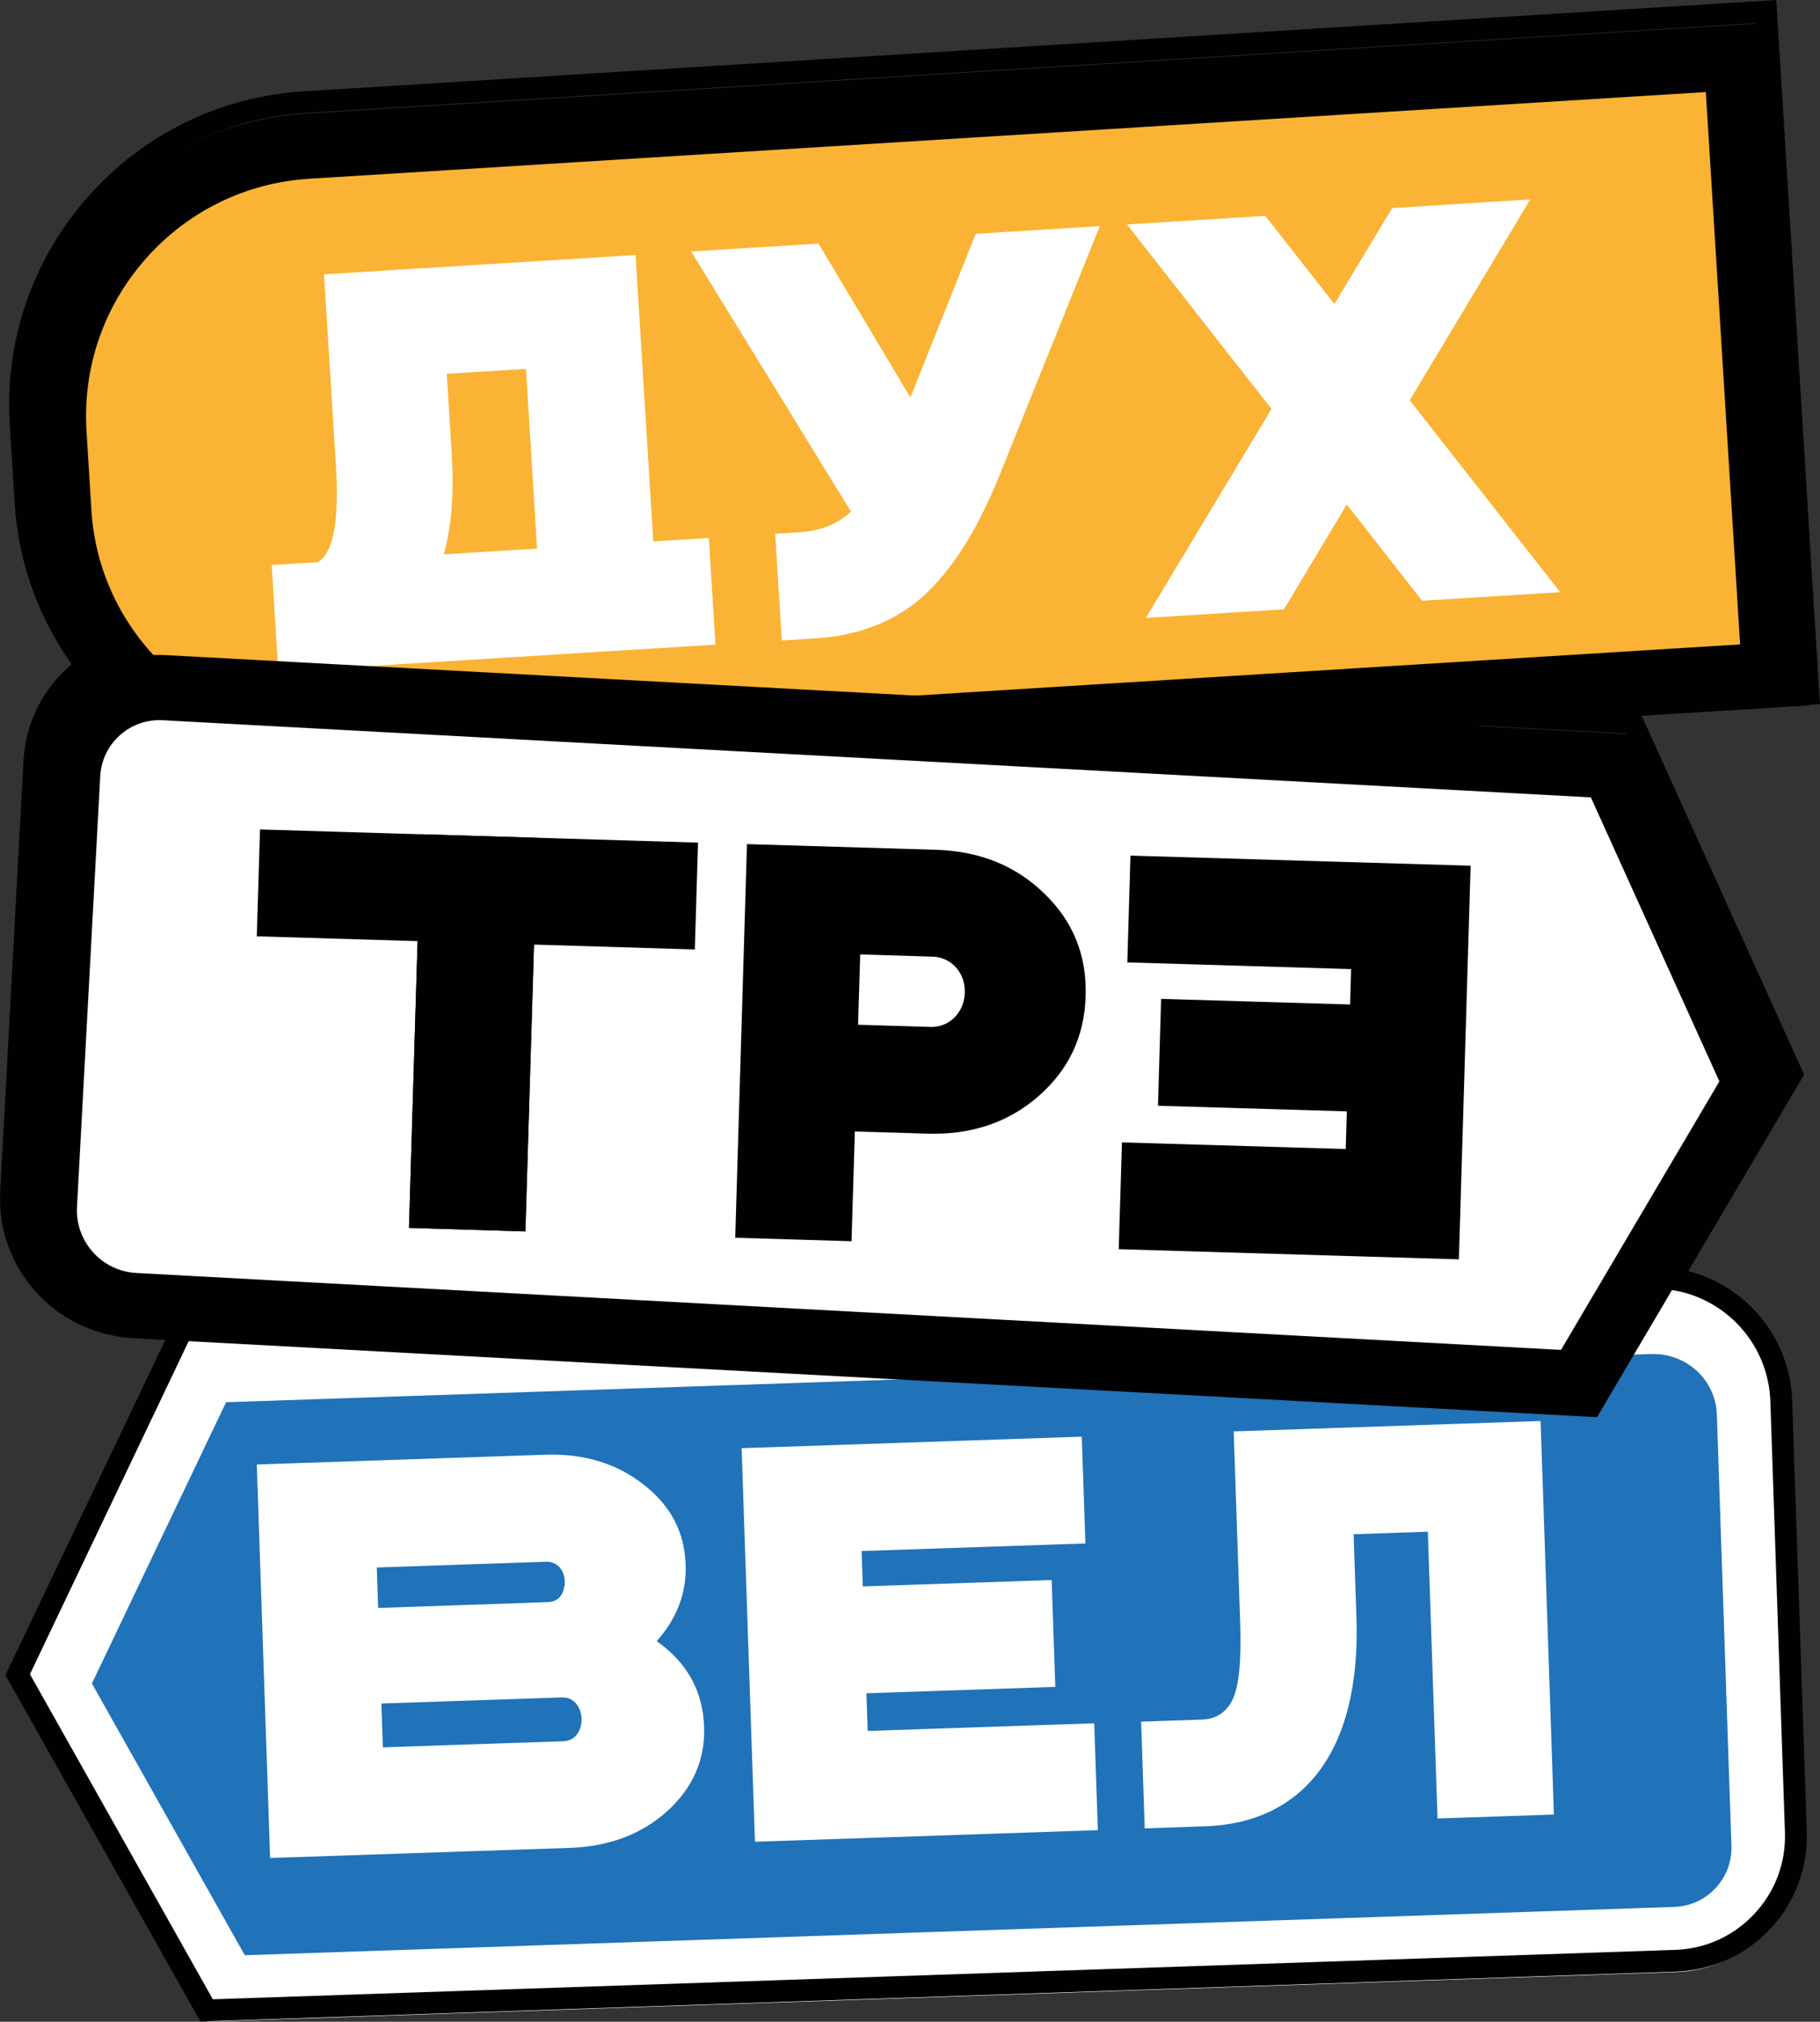
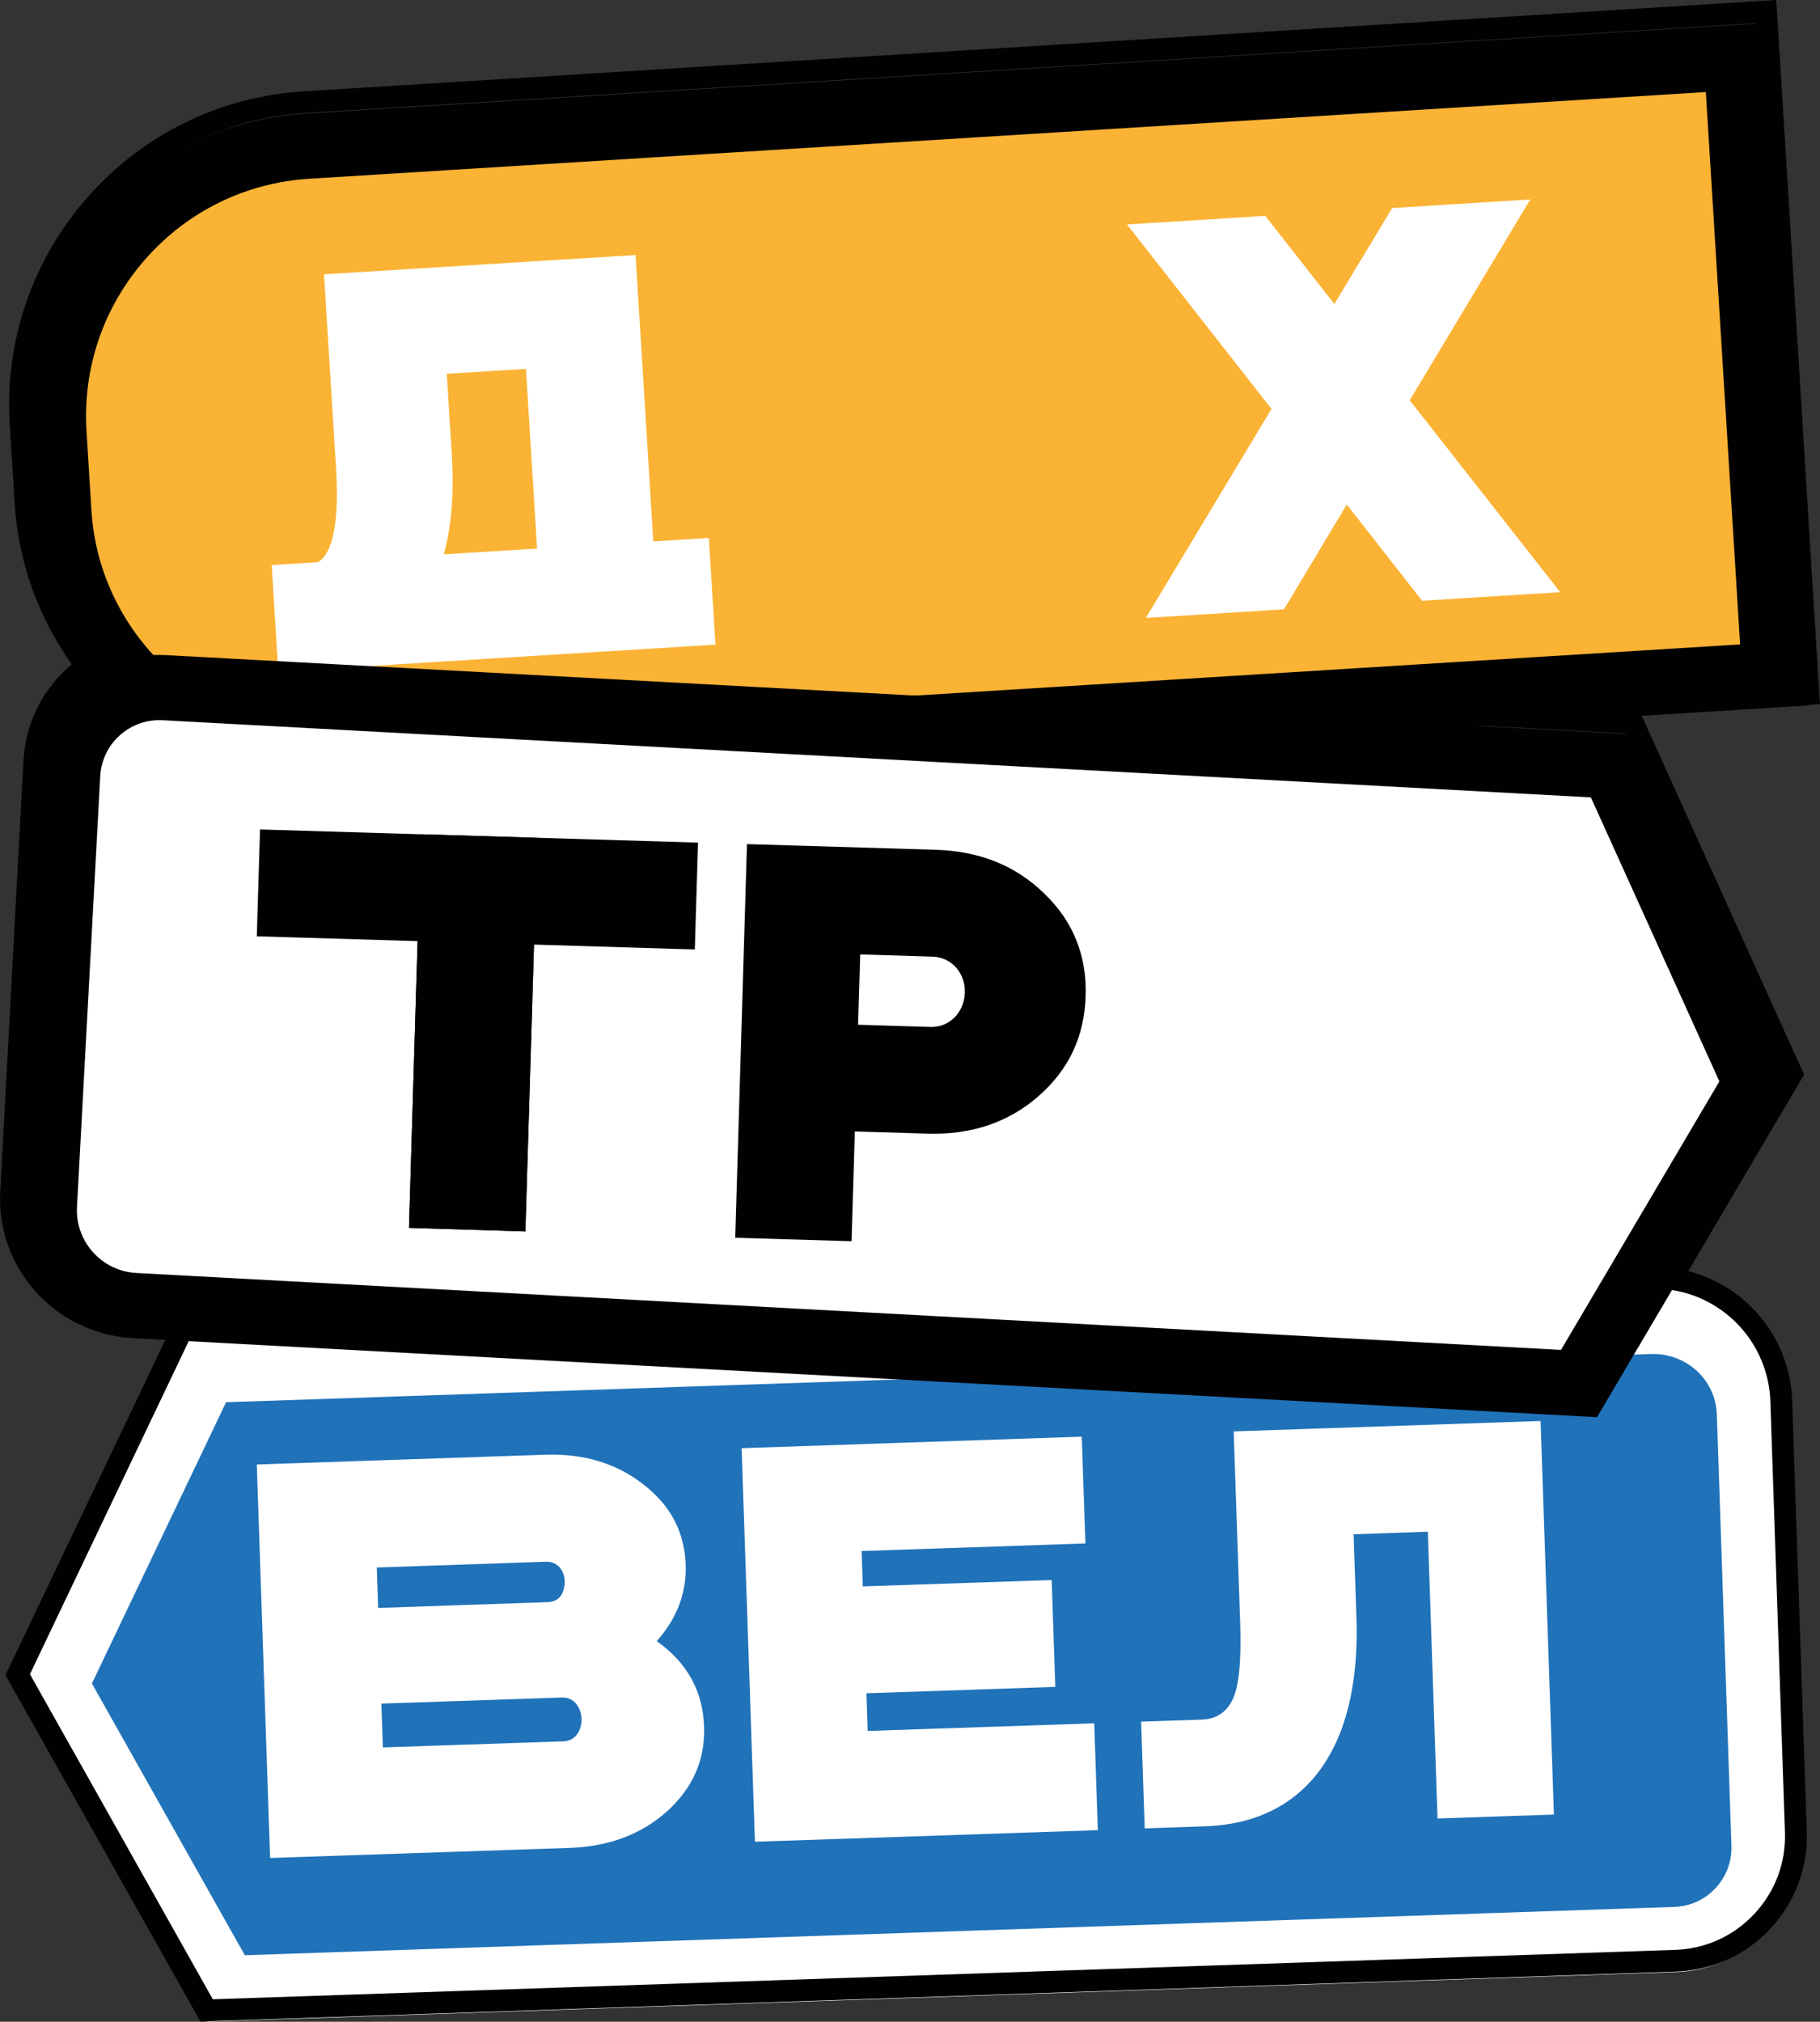
<svg xmlns="http://www.w3.org/2000/svg" id="_Слой_1" data-name="Слой 1" viewBox="0 0 230.98 256.54">
  <rect x="0" y="0" width="230.98" height="256.54" fill="#333333" stroke="none" />
  <defs>
    <style> .cls-1 { fill: #fab334; } .cls-2 { fill: #010101; } .cls-3 { fill: #fff; } .cls-4 { fill: #2072b9; } </style>
  </defs>
  <g>
    <path class="cls-1" d="M41.31,13.91H223.01V92.4H41.05c-18.82,0-34.1-15.28-34.1-34.1v-10.03C6.95,29.31,22.34,13.91,41.31,13.91Z" transform="translate(-3.07 7.22) rotate(-3.55)" />
    <g>
-       <path class="cls-3" d="M87.71,31.91l16.17-1,11.66,19.52,8.29-20.76,15.75-.98-12.64,31.4c-2.85,7.11-6.11,12.25-9.76,15.55-3.59,3.23-8.2,5.02-13.69,5.36l-4.27,.27-.84-13.54,3.06-.19c2.63-.16,4.87-1.02,6.56-2.62l-20.28-33Z" />
      <path class="cls-3" d="M143.05,28.48l17.53-1.09,8.77,11.19,7.33-12.18,17.53-1.09-15.3,25.48,19.1,24.35-17.53,1.09-9.56-12.21-7.97,13.3-17.53,1.09,15.95-26.52-18.33-23.4Z" />
      <path class="cls-3" d="M50.05,84.32l26-1.61,14.75-.91-.84-13.54-7.05,.44-2.25-36.34-39.54,2.45,1.52,24.44c.42,6.77-.33,10.82-2.25,12.08l-5.91,.37,.84,13.54,14.75-.91Zm7.3-26.49l-.65-10.4,10.05-.62,1.41,22.8-11.83,.73c.99-3.64,1.3-7.81,1.01-12.51Z" />
    </g>
  </g>
  <path class="cls-2" d="M41.49,101.11c-20.01,0-36.89-15.63-38.14-35.87l-.62-10.01c-.64-10.26,2.76-20.16,9.57-27.87,6.81-7.71,16.21-12.31,26.47-12.94L224.25,2.91l5.37,86.6-185.74,11.52c-.8,.05-1.6,.08-2.39,.08ZM216.5,11.68L39.27,22.68c-8.06,.5-15.44,4.11-20.78,10.16-5.34,6.05-8.01,13.82-7.51,21.88l.62,10.01c1.02,16.49,15.36,29.05,31.76,28.05l177.48-11.01-4.35-70.08Z" />
  <path class="cls-4" d="M26.05,173.88l183.48-6.2c6.68-.23,12.28,5.01,12.51,11.69l1.85,54.69c.22,6.44-4.82,11.83-11.26,12.05l-183.92,6.21L7.01,213.79l19.04-39.91Z" />
  <path class="cls-3" d="M26.33,256.54L2.35,213.94l21.05-44.12,185.99-6.28c8.9-.3,16.48,6.74,16.78,15.69l1.85,54.69c.14,4.22-1.37,8.24-4.25,11.32-2.88,3.08-6.79,4.86-11.01,5l-186.43,6.3Zm-14.66-42.91l19.4,34.47,181.41-6.13c2.01-.07,3.87-.91,5.24-2.38,1.37-1.47,2.09-3.38,2.02-5.39l-1.85-54.69c-.15-4.39-3.78-7.77-8.24-7.7l-180.96,6.12-17.03,35.7Z" />
  <path class="cls-2" d="M25.43,256.5L.69,212.55l.31-.64,20.01-41.94-4.34-.23C6.97,169.2-.5,160.88,.03,151.17l2.95-54.64c.26-4.79,2.47-9.17,6.12-12.24-4.28-6.02-6.78-13.05-7.24-20.42l-.62-10.01c-.66-10.63,2.86-20.88,9.91-28.87,7.05-7.98,16.79-12.75,27.42-13.4L225.43,0l5.54,89.35-22.65,1.41,.19,.41,20.45,45.19-14.7,24.93c7.49,1.94,12.92,8.57,13.19,16.45l1.85,54.69c.15,4.59-1.49,8.96-4.62,12.31-3.13,3.35-7.38,5.28-11.97,5.44l-187.27,6.33ZM3.8,212.44l23.21,41.25,185.59-6.27c3.85-.13,7.42-1.75,10.05-4.57,2.63-2.81,4.01-6.48,3.88-10.33l-1.85-54.69c-.24-7.21-5.62-13.19-12.8-14.2l-2.04-.29,16.01-27.15-19.51-43.12-18.97-1.02v-2.75s40.68-2.52,40.68-2.52L222.85,2.93,38.74,14.34c-9.9,.61-18.96,5.05-25.52,12.48-6.56,7.43-9.84,16.97-9.23,26.87l.62,10.01c.45,7.27,3.04,14.2,7.49,20.02l.86,1.13-1.16,.83c-3.62,2.58-5.84,6.59-6.08,11l-2.95,54.64c-.44,8.18,5.86,15.2,14.04,15.65l8.45,.46L3.8,212.44Z" />
  <g>
-     <path class="cls-3" d="M34.28,235.77l-1.69-49.94,36.6-1.24c4.92-.17,9.11,1.12,12.49,3.79,3.45,2.67,5.2,6.04,5.34,10.17,.12,3.64-1.13,6.82-3.67,9.7,3.88,2.73,5.86,6.37,6.01,10.87,.14,4.21-1.45,7.76-4.71,10.73-3.26,2.9-7.35,4.46-12.34,4.63l-38.03,1.28Zm13.54-36.88l.17,5.14,21.48-.73c1.21-.04,1.98-.71,2.15-2.07,.07-.08,.06-.29,.05-.57-.05-1.5-1.01-2.54-2.37-2.49l-21.48,.73Zm.58,17.27l.19,5.56,22.9-.77c3.21-.11,3.02-5.67-.19-5.56l-22.9,.77Z" />
+     <path class="cls-3" d="M34.28,235.77l-1.69-49.94,36.6-1.24c4.92-.17,9.11,1.12,12.49,3.79,3.45,2.67,5.2,6.04,5.34,10.17,.12,3.64-1.13,6.82-3.67,9.7,3.88,2.73,5.86,6.37,6.01,10.87,.14,4.21-1.45,7.76-4.71,10.73-3.26,2.9-7.35,4.46-12.34,4.63l-38.03,1.28Zm13.54-36.88l.17,5.14,21.48-.73c1.21-.04,1.98-.71,2.15-2.07,.07-.08,.06-.29,.05-.57-.05-1.5-1.01-2.54-2.37-2.49l-21.48,.73m.58,17.27l.19,5.56,22.9-.77c3.21-.11,3.02-5.67-.19-5.56l-22.9,.77Z" />
    <path class="cls-3" d="M137.29,182.29l.46,13.56-28.4,.96,.15,4.49,23.97-.81,.46,13.56-23.97,.81,.16,4.78,28.75-.97,.46,13.56-43.52,1.47-1.69-49.94,43.16-1.46Z" />
    <path class="cls-3" d="M145.28,232.02l-.46-13.56,7.71-.26c1.78-.06,3.11-.89,3.91-2.56,.8-1.67,1.12-4.89,.95-9.82l-.82-24.19,38.95-1.32,1.69,49.94-14.77,.5-1.23-36.39-9.42,.32,.36,10.63c.58,17.19-6.98,26.02-19.18,26.43l-7.71,.26Z" />
  </g>
  <g>
    <g>
      <path class="cls-3" d="M200.39,175.56l-183.31-9.9c-6.68-.36-11.8-6.06-11.44-12.74l2.95-54.65c.35-6.43,5.84-11.36,12.27-11.02l183.76,9.92,18.23,40.29-22.46,38.09Z" />
      <path class="cls-2" d="M202.68,179.83l-185.83-10.03c-8.94-.48-15.83-8.15-15.34-17.1l2.95-54.64c.47-8.7,7.93-15.44,16.63-14.93l186.27,10.06,20.15,44.53-24.83,42.11ZM20.23,91.38c-1.86,0-3.63,.67-5.02,1.92-1.5,1.34-2.38,3.19-2.49,5.2l-2.95,54.64c-.24,4.39,3.14,8.15,7.53,8.39l180.81,9.76,20.1-34.07-16.31-36.04L20.64,91.39c-.14,0-.28-.01-.41-.01Z" />
    </g>
    <g>
      <path class="cls-2" d="M108.08,157.5l-14.77-.44,1.49-49.95,23.97,.72c5.57,.17,10.15,2.02,13.76,5.55,3.68,3.54,5.41,7.87,5.25,13.01-.15,5.14-2.14,9.36-6.02,12.74-3.81,3.31-8.5,4.89-14.07,4.72l-9.2-.28-.42,13.92Zm1.09-36.39l-.27,8.92,9.2,.28c2.36,.07,4.27-1.8,4.35-4.37,.07-2.5-1.72-4.48-4.08-4.55l-9.2-.28Z" />
      <g>
        <polygon class="cls-2" points="53.41 105.86 53 119.42 52.89 122.91 51.9 155.8 66.67 156.25 67.77 119.86 88.18 120.48 88.59 106.92 53.41 105.86" />
        <polygon class="cls-2" points="68.18 106.31 67.77 119.87 67.67 123.36 66.68 156.26 51.91 155.81 53 119.42 32.59 118.81 33 105.25 68.18 106.31" />
      </g>
-       <polygon class="cls-2" points="171.47 122.97 171.34 127.46 147.36 126.75 146.96 140.31 170.93 141.02 170.79 145.8 142.39 144.96 141.98 158.51 185.15 159.8 186.64 109.85 143.47 108.57 143.07 122.12 171.47 122.97" />
    </g>
  </g>
</svg>